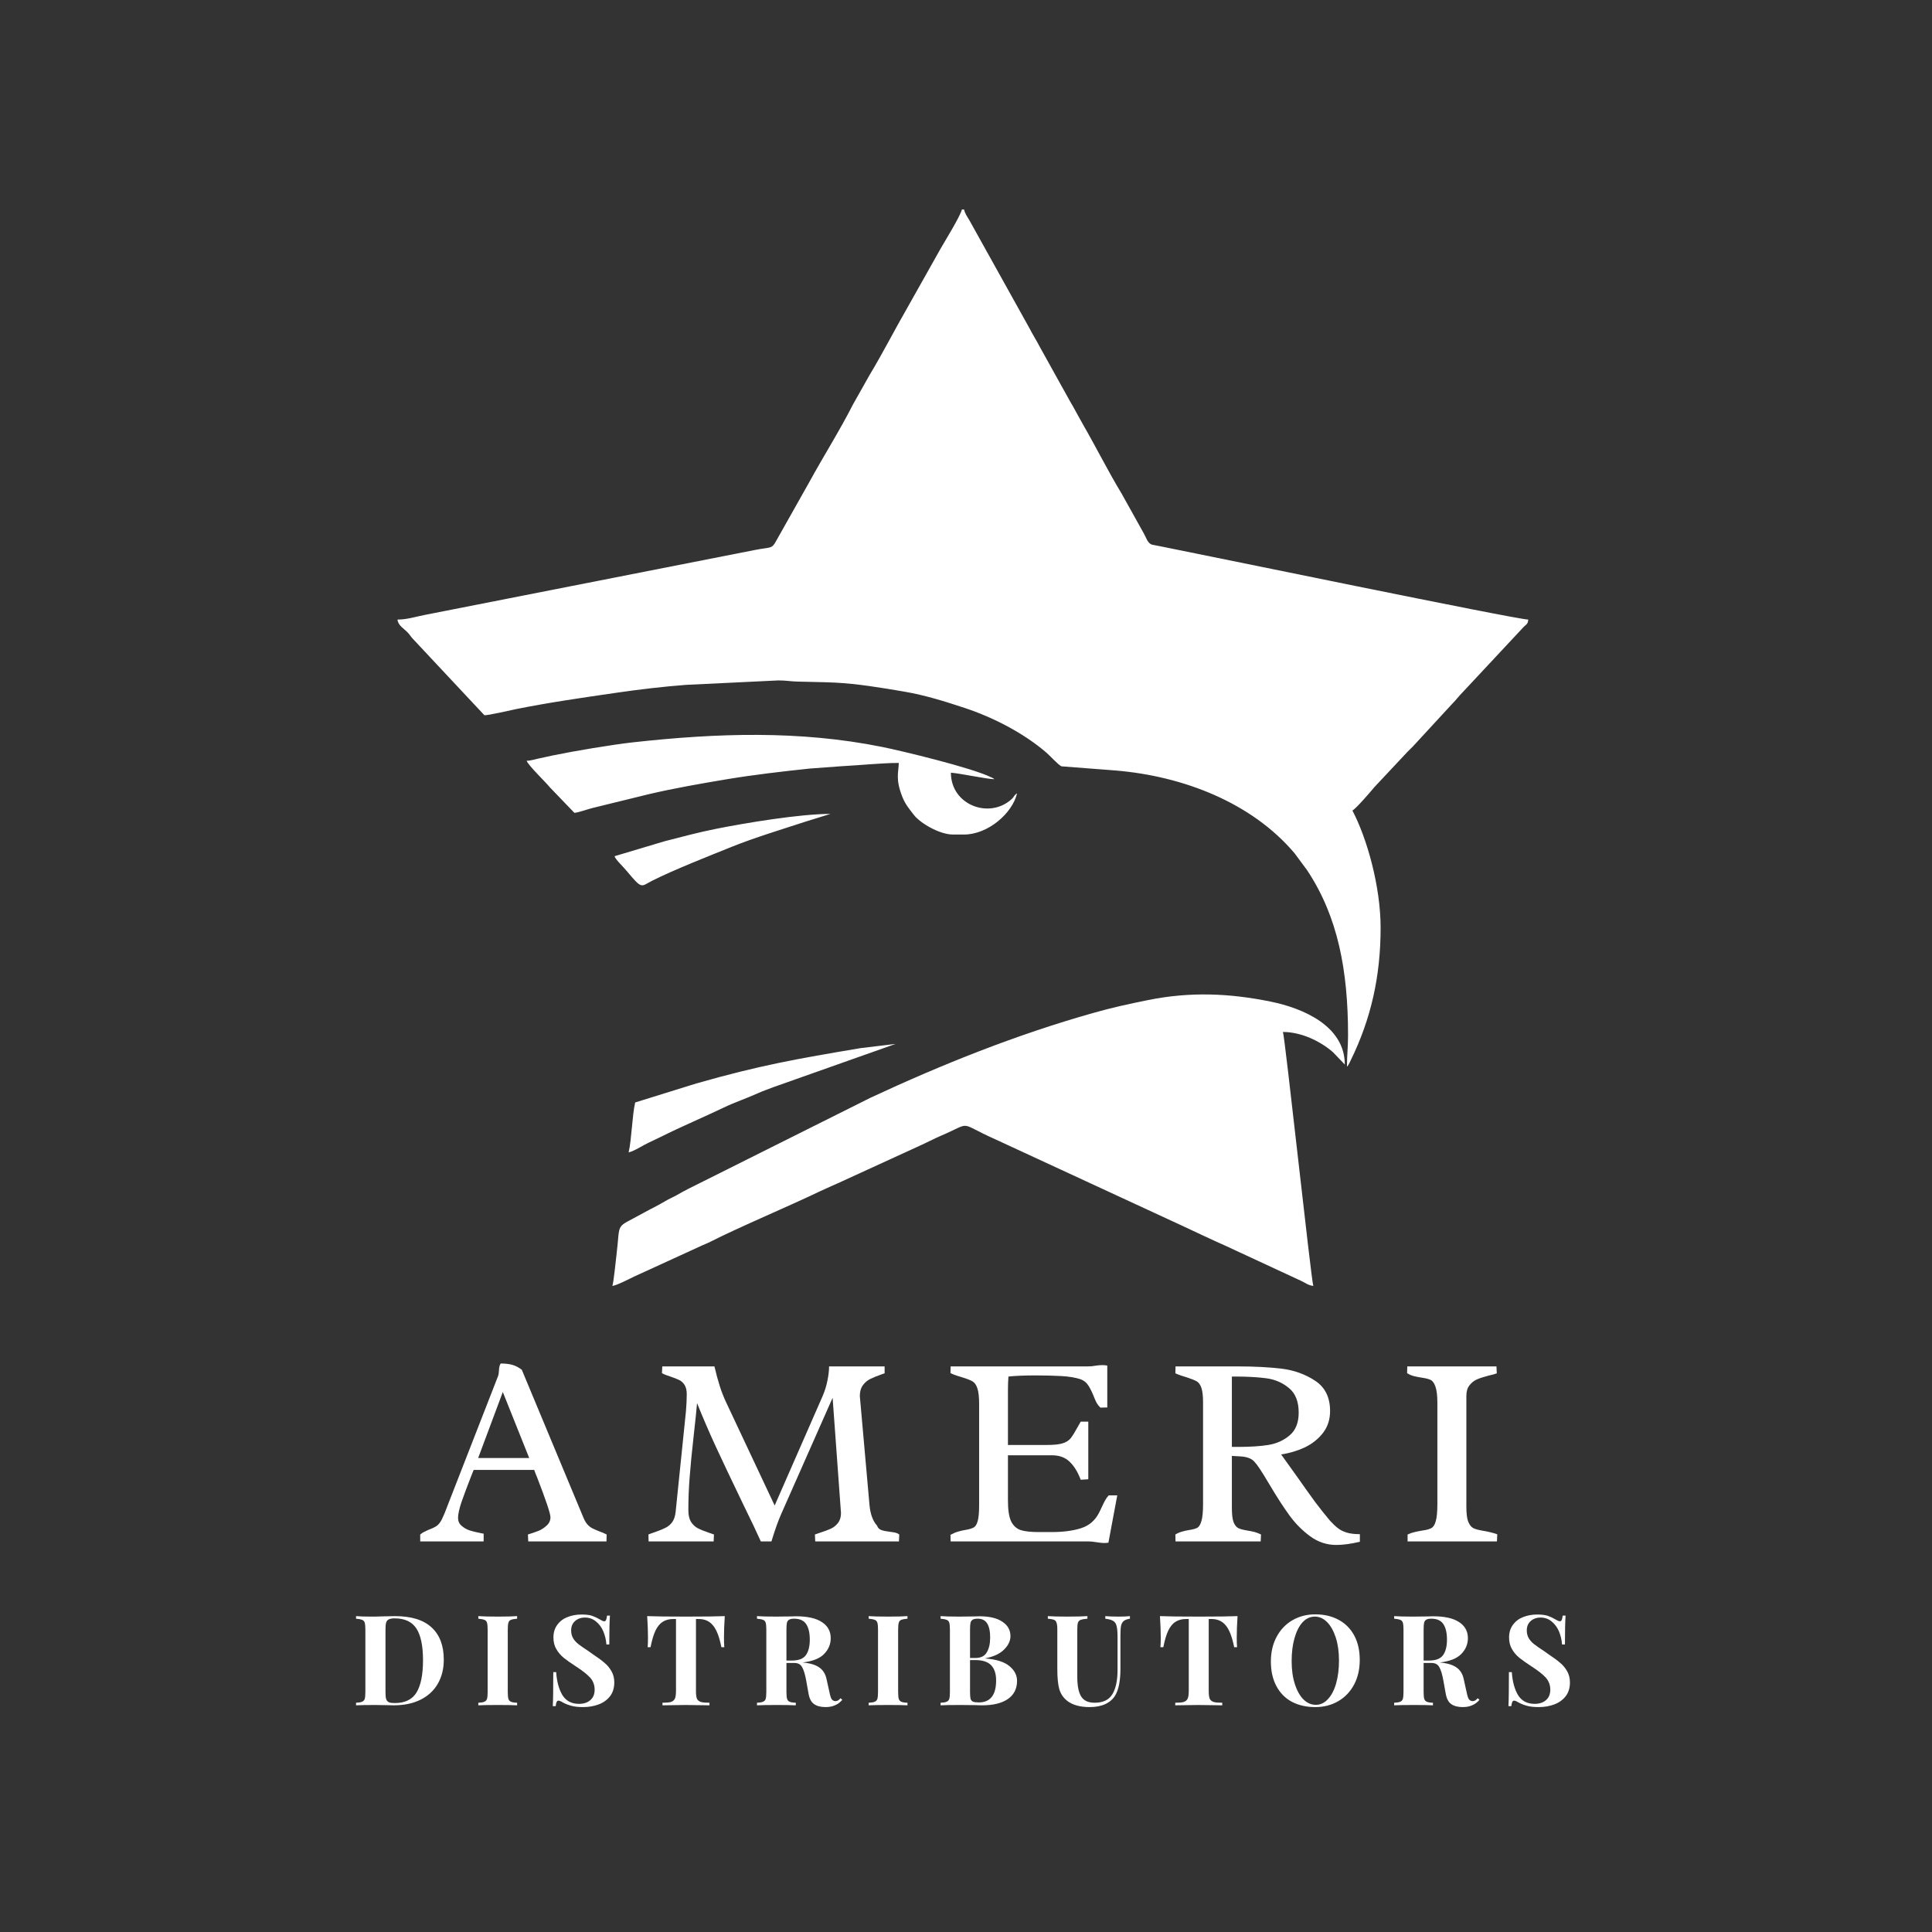
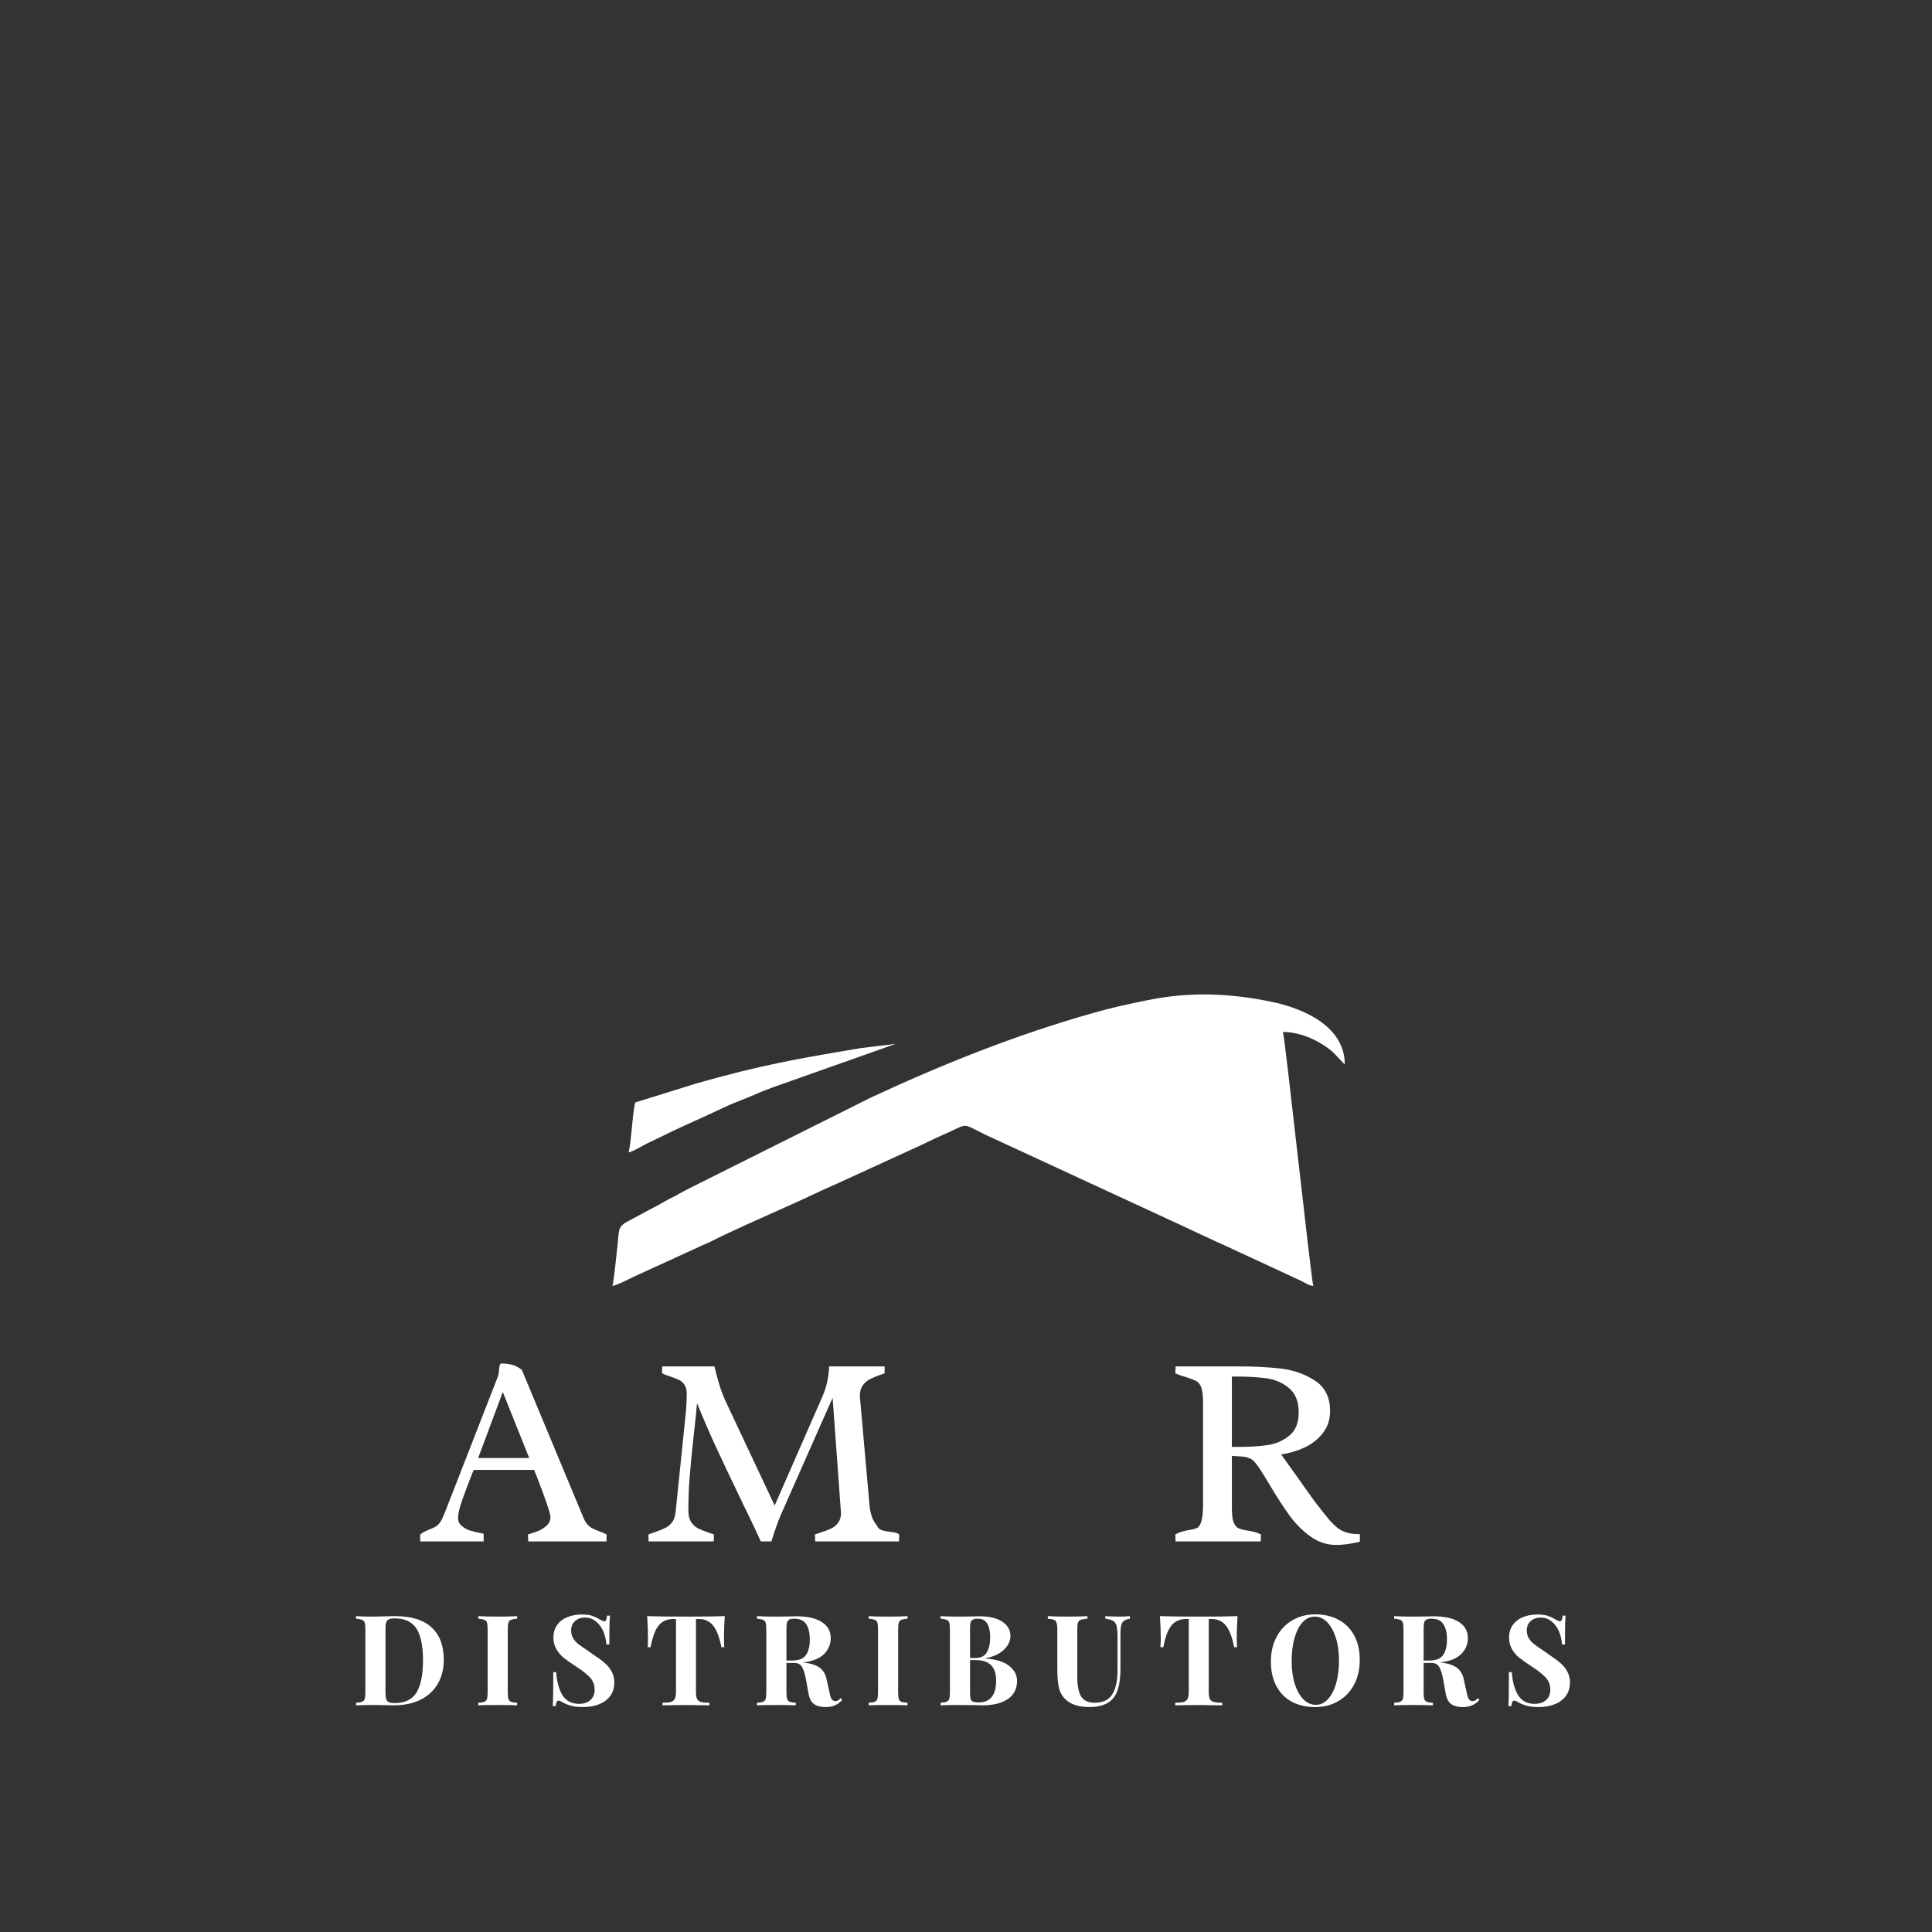
<svg xmlns="http://www.w3.org/2000/svg" version="1.2" preserveAspectRatio="xMidYMid meet" height="250" viewBox="0 0 187.5 187.5" zoomAndPan="magnify" width="250">
  <rect x="0" y="0" width="187.5" height="187.5" fill="#333333" stroke="none" />
  <defs>
    <clipPath id="879ce6733a">
-       <path d="M 38.578 20.203 L 148.535 20.203 L 148.535 104 L 38.578 104 Z M 38.578 20.203" />
-     </clipPath>
+       </clipPath>
    <clipPath id="0fde364c78">
      <path d="M 59 96 L 131 96 L 131 124.926 L 59 124.926 Z M 59 96" />
    </clipPath>
  </defs>
  <g id="58dcddde62">
    <g clip-path="url(#879ce6733a)" clip-rule="nonzero">
-       <path d="M 38.578 60.137 C 38.625 60.691 39.188 60.992 39.551 61.371 C 39.789 61.617 39.812 61.707 40.027 61.953 L 47.004 69.406 C 47.242 69.469 49.703 68.895 50.098 68.816 C 53.34 68.164 56.594 67.703 59.879 67.223 C 62.039 66.91 64.41 66.629 66.594 66.465 L 75.539 66.035 C 76.289 66.035 76.723 66.129 77.328 66.145 C 78.66 66.188 79.758 66.188 81.02 66.246 C 83.234 66.355 85.574 66.75 87.727 67.117 C 89.773 67.461 91.742 68.086 93.613 68.703 C 96.387 69.617 99.34 71.145 101.52 73.016 C 101.918 73.352 102.648 74.18 103.008 74.371 L 108.289 74.777 C 114.855 75.332 121.484 77.898 125.637 82.809 L 126.848 84.445 C 129.848 88.953 130.828 94.199 130.828 100.473 C 130.828 101.633 130.723 102.379 130.723 103.523 C 130.844 103.387 130.773 103.488 130.898 103.277 C 130.977 103.148 131.008 103.07 131.074 102.93 C 133.055 98.895 133.988 94.762 133.988 90.043 C 133.988 85.988 132.648 81.316 131.254 78.668 C 131.715 78.355 132.969 76.887 133.391 76.383 L 136.602 72.957 C 136.797 72.758 136.945 72.629 137.129 72.434 L 140.922 68.32 C 141.34 67.906 141.559 67.57 141.973 67.16 L 147.871 60.844 C 148.152 60.574 148.281 60.566 148.316 60.129 C 147.215 60.129 116.438 53.773 112.664 53.027 L 111.785 52.855 C 111.355 52.699 111.246 52.172 110.996 51.75 L 108.848 47.895 C 107.531 45.723 106.41 43.461 105.148 41.273 C 104.785 40.648 104.453 39.996 104.098 39.375 C 103.914 39.062 103.723 38.742 103.562 38.434 C 103.383 38.086 103.211 37.82 103.035 37.488 L 100.93 33.695 C 100.598 33.055 100.199 32.43 99.879 31.801 L 94.082 21.383 C 93.887 21.047 93.664 20.77 93.559 20.328 L 93.352 20.328 C 93.195 21 91.637 23.504 91.273 24.152 L 88.09 29.809 C 86.824 32.004 85.688 34.246 84.379 36.418 L 82.785 39.246 C 81.484 41.809 79.918 44.27 78.539 46.793 L 75.312 52.52 C 74.891 53.309 74.789 53.07 73.227 53.383 L 41.195 59.684 C 40.328 59.855 39.488 60.129 38.586 60.129 Z M 80.598 78.988 C 80.605 78.996 80.629 78.941 80.629 78.953 C 80.629 78.953 80.586 78.977 80.598 78.988 Z M 59.641 83.094 C 59.727 83.41 60.402 84.023 60.828 84.535 C 62.352 86.359 62.176 86.043 63.289 85.477 C 65.379 84.422 68.797 83.078 71.043 82.172 C 73.195 81.305 75.879 80.492 78.105 79.762 L 80.598 78.988 C 77.645 78.988 72.379 79.863 69.512 80.434 C 67.746 80.785 66.172 81.215 64.504 81.641 Z M 51.109 73.824 C 51.219 74.238 53.027 75.973 53.367 76.414 L 55.742 78.883 C 56.062 78.883 57.066 78.523 57.492 78.418 L 62.988 77.07 C 65.402 76.504 68.012 76.047 70.59 75.617 C 73.164 75.191 75.922 74.867 78.609 74.586 L 81.75 74.355 C 83.312 74.281 85.57 74.043 87.227 74.043 C 87.203 75.008 86.883 75.605 87.586 77.371 C 87.875 78.09 88.289 78.562 88.703 79.102 C 89.285 79.859 91.16 80.992 92.492 80.992 L 93.547 80.992 C 95.906 80.992 98.262 78.906 98.707 76.992 C 98.336 77.242 98.492 77.258 98.199 77.535 C 96.059 79.531 92.285 78.152 92.285 74.988 C 93.277 75.07 95.723 75.605 96.496 75.621 C 96.355 75.5 96.492 75.582 96.238 75.457 C 94.344 74.508 87.461 72.863 85.621 72.492 C 77.574 70.867 69.555 71.145 61.43 72.043 C 59.449 72.262 55.691 72.891 53.645 73.316 C 53.246 73.398 52.902 73.488 52.434 73.578 C 51.953 73.676 51.559 73.824 51.109 73.832 Z M 51.109 73.824" style="stroke:none;fill-rule:evenodd;fill:#ffffff;fill-opacity:1;" />
-     </g>
+       </g>
    <g clip-path="url(#0fde364c78)" clip-rule="nonzero">
      <path d="M 59.43 124.797 C 59.836 124.762 61.137 124.086 61.57 123.879 L 67.922 120.969 C 68.301 120.785 68.566 120.703 68.941 120.512 C 71.801 119.059 76.461 117.113 79.613 115.598 C 80.008 115.406 80.336 115.285 80.699 115.105 C 81.043 114.938 81.352 114.836 81.719 114.648 L 89.23 111.207 C 89.902 110.906 90.609 110.531 91.305 110.23 C 94.488 108.867 92.84 108.902 96.605 110.574 L 114.68 118.934 C 116.125 119.605 117.473 120.258 118.926 120.898 L 126.336 124.336 C 126.719 124.523 127 124.754 127.457 124.797 C 127.266 124.398 124.695 100.543 124.508 100.152 C 126.258 100.152 128.129 101.027 129.379 102.129 L 130.512 103.312 C 130.512 99.57 126.461 97.848 123.34 97.211 C 119.371 96.398 115.523 96.223 111.406 97.059 C 109.492 97.445 107.824 97.812 106.035 98.324 C 98.598 100.43 91.445 103.289 84.457 106.547 L 66.762 115.395 C 66.316 115.617 66.086 115.762 65.672 115.992 C 65.27 116.215 64.945 116.34 64.562 116.57 C 63.867 116.992 63.172 117.309 62.441 117.719 C 59.594 119.309 60.246 118.41 59.824 121.836 C 59.77 122.281 59.543 124.555 59.426 124.805 Z M 61.641 106.996 C 61.355 108.234 61.297 110.613 61.008 111.84 C 61.461 111.738 62.098 111.348 62.508 111.125 C 63.039 110.836 63.551 110.625 64.062 110.367 C 66.324 109.238 68.121 108.504 70.242 107.488 C 71.324 106.969 72.398 106.617 73.504 106.121 C 74.059 105.867 74.52 105.723 75.09 105.496 L 86.914 101.312 L 83.527 101.719 C 77.277 102.773 73.824 103.371 67.582 105.148 L 61.637 106.996 Z M 61.641 106.996" style="stroke:none;fill-rule:evenodd;fill:#ffffff;fill-opacity:1;" />
    </g>
    <g style="fill:#ffffff;fill-opacity:1;">
      <g transform="translate(40.797, 149.593)">
        <path d="M 5.172 -6.938 L 4.922 -6.312 C 4.523 -5.289 4.211 -4.453 3.984 -3.797 C 3.766 -3.141 3.656 -2.633 3.656 -2.281 C 3.656 -1.969 3.77 -1.711 4 -1.516 C 4.227 -1.316 4.492 -1.164 4.797 -1.062 C 5.098 -0.969 5.461 -0.879 5.891 -0.797 L 6.141 -0.75 L 6.141 0 L -0.016 0 L -0.016 -0.672 C 0.109 -0.773 0.234 -0.859 0.359 -0.922 C 0.484 -0.984 0.641 -1.055 0.828 -1.141 C 1.141 -1.254 1.391 -1.375 1.578 -1.5 C 1.766 -1.633 1.93 -1.844 2.078 -2.125 C 2.16 -2.301 2.25 -2.5 2.344 -2.719 C 2.438 -2.938 2.492 -3.082 2.516 -3.156 L 2.672 -3.562 L 7.547 -16.062 C 7.586 -16.156 7.613 -16.32 7.625 -16.562 C 7.633 -16.727 7.648 -16.863 7.672 -16.969 C 7.691 -17.082 7.734 -17.18 7.797 -17.266 C 8.223 -17.266 8.594 -17.223 8.906 -17.141 C 9.219 -17.055 9.531 -16.895 9.844 -16.656 L 15.828 -2.297 C 15.941 -2.023 16.07 -1.805 16.219 -1.641 C 16.363 -1.484 16.516 -1.363 16.672 -1.281 C 16.836 -1.195 17.062 -1.098 17.344 -0.984 C 17.57 -0.91 17.816 -0.805 18.078 -0.672 L 18.062 0 L 10.469 0 L 10.438 -0.672 C 10.844 -0.797 11.191 -0.914 11.484 -1.031 C 11.773 -1.156 12.035 -1.328 12.266 -1.547 C 12.504 -1.766 12.625 -2.031 12.625 -2.344 C 12.625 -2.695 12.191 -3.988 11.328 -6.219 C 11.273 -6.352 11.223 -6.477 11.172 -6.594 C 11.129 -6.719 11.086 -6.832 11.047 -6.938 Z M 8 -14.5 L 5.609 -8.094 L 10.562 -8.094 Z M 8 -14.5" style="stroke:none" />
      </g>
    </g>
    <g style="fill:#ffffff;fill-opacity:1;">
      <g transform="translate(62.493, 149.593)">
        <path d="M 21.891 -3.531 C 21.973 -2.645 22.219 -1.977 22.625 -1.531 C 22.695 -1.32 22.832 -1.18 23.031 -1.109 C 23.227 -1.035 23.5 -0.977 23.844 -0.938 C 24.102 -0.906 24.297 -0.875 24.422 -0.844 C 24.555 -0.812 24.676 -0.754 24.781 -0.672 L 24.75 0 L 16.625 0 L 16.594 -0.672 L 17 -0.812 C 17.457 -0.957 17.828 -1.094 18.109 -1.219 C 18.391 -1.344 18.629 -1.531 18.828 -1.781 C 19.023 -2.031 19.125 -2.352 19.125 -2.75 L 18.312 -13.938 L 13.328 -2.672 C 13.023 -1.984 12.707 -1.094 12.375 0 L 11.344 0 C 10.988 -0.801 10.395 -2.051 9.562 -3.75 C 8.469 -6.02 7.594 -7.863 6.938 -9.281 C 6.289 -10.695 5.695 -12.078 5.156 -13.422 C 5.094 -12.68 4.984 -11.625 4.828 -10.25 C 4.648 -8.656 4.52 -7.316 4.438 -6.234 C 4.352 -5.16 4.312 -4.094 4.312 -3.031 C 4.312 -2.562 4.395 -2.188 4.562 -1.906 C 4.738 -1.633 4.957 -1.426 5.219 -1.281 C 5.488 -1.145 5.863 -0.992 6.344 -0.828 L 6.797 -0.672 L 6.766 0 L 0.453 0 L 0.438 -0.672 C 0.5 -0.703 0.727 -0.785 1.125 -0.922 C 1.539 -1.066 1.867 -1.203 2.109 -1.328 C 2.359 -1.453 2.57 -1.633 2.75 -1.875 C 2.926 -2.125 3.035 -2.457 3.078 -2.875 L 4.078 -12.625 C 4.129 -13.25 4.156 -13.805 4.156 -14.297 C 4.156 -14.66 4.086 -14.953 3.953 -15.172 C 3.816 -15.391 3.645 -15.551 3.438 -15.656 C 3.227 -15.758 2.953 -15.867 2.609 -15.984 C 2.242 -16.098 1.957 -16.211 1.75 -16.328 L 1.781 -16.984 L 6.844 -16.984 C 7.008 -16.273 7.18 -15.641 7.359 -15.078 C 7.535 -14.523 7.742 -13.992 7.984 -13.484 L 12.688 -3.484 L 17.344 -14.109 C 17.562 -14.617 17.719 -15.125 17.812 -15.625 C 17.914 -16.125 17.969 -16.578 17.969 -16.984 L 23.359 -16.984 L 23.359 -16.312 L 23.125 -16.234 C 22.645 -16.066 22.258 -15.91 21.969 -15.766 C 21.688 -15.629 21.445 -15.426 21.25 -15.156 C 21.051 -14.883 20.953 -14.535 20.953 -14.109 Z M 21.891 -3.531" style="stroke:none" />
      </g>
    </g>
    <g style="fill:#ffffff;fill-opacity:1;">
      <g transform="translate(91.352, 149.593)">
-         <path d="M 16.219 0.125 C 16.07 0.145 15.93 0.156 15.797 0.156 C 15.629 0.156 15.383 0.129 15.062 0.078 C 14.727 0.023 14.473 0 14.297 0 L 0.906 0 L 0.891 -0.641 C 1.16 -0.785 1.41 -0.891 1.641 -0.953 C 1.867 -1.023 2.125 -1.082 2.406 -1.125 C 2.75 -1.188 3 -1.266 3.156 -1.359 C 3.32 -1.453 3.445 -1.656 3.531 -1.969 C 3.625 -2.289 3.672 -2.797 3.672 -3.484 L 3.672 -13.359 C 3.672 -14.035 3.613 -14.535 3.5 -14.859 C 3.395 -15.18 3.238 -15.406 3.031 -15.531 C 2.82 -15.656 2.473 -15.789 1.984 -15.938 C 1.898 -15.969 1.75 -16.016 1.531 -16.078 C 1.312 -16.148 1.098 -16.234 0.891 -16.328 L 0.906 -16.984 L 14.219 -16.984 C 14.344 -16.984 14.473 -16.988 14.609 -17 C 14.754 -17.02 14.859 -17.035 14.922 -17.047 C 15.18 -17.086 15.414 -17.109 15.625 -17.109 C 15.812 -17.109 15.973 -17.094 16.109 -17.062 L 16.109 -13 L 15.438 -12.984 C 15.289 -13.129 15.164 -13.289 15.062 -13.469 C 14.969 -13.656 14.863 -13.895 14.75 -14.188 C 14.57 -14.625 14.395 -14.961 14.219 -15.203 C 14.051 -15.453 13.805 -15.633 13.484 -15.75 C 12.992 -15.906 12.383 -16.004 11.656 -16.047 C 10.938 -16.086 10.102 -16.109 9.156 -16.109 C 8.039 -16.109 7.16 -16.07 6.516 -16 C 6.484 -15.602 6.469 -15.156 6.469 -14.656 L 6.469 -9.359 L 10.234 -9.359 C 10.922 -9.359 11.43 -9.41 11.766 -9.516 C 12.109 -9.617 12.375 -9.785 12.562 -10.016 C 12.75 -10.254 13.004 -10.672 13.328 -11.266 L 13.531 -11.625 L 14.266 -11.625 L 14.266 -6.031 L 13.531 -5.984 C 13.25 -6.734 12.891 -7.316 12.453 -7.734 C 12.023 -8.148 11.453 -8.359 10.734 -8.359 L 6.469 -8.359 L 6.469 -3.969 C 6.469 -3.051 6.57 -2.375 6.781 -1.938 C 7 -1.508 7.312 -1.227 7.719 -1.094 C 8.125 -0.969 8.703 -0.906 9.453 -0.906 L 10.719 -0.906 C 11.82 -0.906 12.77 -1.031 13.562 -1.281 C 14.352 -1.531 14.941 -2.039 15.328 -2.812 L 15.516 -3.203 C 15.672 -3.547 15.797 -3.801 15.891 -3.969 C 15.984 -4.145 16.102 -4.312 16.25 -4.469 L 17.078 -4.469 Z M 16.219 0.125" style="stroke:none" />
-       </g>
+         </g>
    </g>
    <g style="fill:#ffffff;fill-opacity:1;">
      <g transform="translate(113.178, 149.593)">
        <path d="M 9.062 -7.078 C 8.852 -7.391 8.676 -7.617 8.531 -7.766 C 8.395 -7.91 8.223 -8.02 8.016 -8.094 C 7.816 -8.176 7.547 -8.227 7.203 -8.25 L 6.375 -8.297 L 6.375 -3.281 C 6.375 -2.645 6.426 -2.18 6.531 -1.891 C 6.645 -1.598 6.797 -1.398 6.984 -1.297 C 7.172 -1.203 7.453 -1.125 7.828 -1.062 C 8.098 -1.02 8.336 -0.973 8.547 -0.922 C 8.754 -0.867 8.973 -0.785 9.203 -0.672 L 9.172 0 L 0.906 0 L 0.891 -0.672 C 1.117 -0.805 1.336 -0.898 1.547 -0.953 C 1.754 -1.016 1.988 -1.066 2.25 -1.109 C 2.602 -1.16 2.863 -1.234 3.031 -1.328 C 3.195 -1.43 3.328 -1.648 3.422 -1.984 C 3.523 -2.328 3.578 -2.867 3.578 -3.609 L 3.578 -13.5 C 3.578 -14.113 3.523 -14.578 3.422 -14.891 C 3.316 -15.203 3.164 -15.414 2.969 -15.531 C 2.77 -15.645 2.461 -15.77 2.047 -15.906 C 1.609 -16.031 1.223 -16.164 0.891 -16.312 L 0.906 -16.984 L 6.922 -16.984 C 8.555 -16.984 9.977 -16.91 11.188 -16.766 C 12.406 -16.617 13.492 -16.227 14.453 -15.594 C 15.422 -14.957 15.906 -13.977 15.906 -12.656 C 15.906 -11.832 15.676 -11.125 15.219 -10.531 C 14.758 -9.938 14.172 -9.469 13.453 -9.125 C 12.734 -8.789 11.969 -8.562 11.156 -8.438 C 11.258 -8.301 11.773 -7.582 12.703 -6.281 C 13.391 -5.301 13.973 -4.484 14.453 -3.828 C 14.941 -3.18 15.426 -2.57 15.906 -2 C 16.188 -1.695 16.441 -1.457 16.672 -1.281 C 16.898 -1.102 17.18 -0.961 17.516 -0.859 C 17.859 -0.754 18.285 -0.703 18.797 -0.703 L 18.797 0.031 C 17.941 0.238 17.176 0.344 16.5 0.344 C 15.582 0.344 14.738 0.062 13.969 -0.5 C 13.195 -1.07 12.531 -1.742 11.969 -2.516 C 11.406 -3.285 10.766 -4.273 10.047 -5.484 C 9.617 -6.211 9.289 -6.742 9.062 -7.078 Z M 7.031 -9.172 C 8.145 -9.172 9.102 -9.234 9.906 -9.359 C 10.719 -9.492 11.41 -9.805 11.984 -10.297 C 12.566 -10.785 12.859 -11.52 12.859 -12.5 C 12.859 -13.57 12.547 -14.363 11.922 -14.875 C 11.305 -15.395 10.582 -15.711 9.75 -15.828 C 8.914 -15.941 7.891 -16 6.672 -16 L 6.375 -16 L 6.375 -9.172 Z M 7.031 -9.172" style="stroke:none" />
      </g>
    </g>
    <g style="fill:#ffffff;fill-opacity:1;">
      <g transform="translate(135.669, 149.593)">
-         <path d="M 6.641 -3.391 C 6.641 -2.734 6.695 -2.25 6.812 -1.938 C 6.938 -1.625 7.098 -1.41 7.297 -1.297 C 7.504 -1.191 7.828 -1.102 8.266 -1.031 C 8.785 -0.945 9.242 -0.832 9.641 -0.688 L 9.609 0 L 0.938 0 L 0.938 -0.672 C 1.188 -0.785 1.414 -0.863 1.625 -0.906 C 1.832 -0.957 2.094 -1.008 2.406 -1.062 C 2.789 -1.113 3.07 -1.191 3.25 -1.297 C 3.438 -1.398 3.578 -1.625 3.672 -1.969 C 3.773 -2.312 3.828 -2.863 3.828 -3.625 L 3.828 -13.438 C 3.828 -14.145 3.766 -14.672 3.641 -15.016 C 3.523 -15.359 3.367 -15.578 3.172 -15.672 C 2.984 -15.766 2.695 -15.836 2.312 -15.891 C 2 -15.941 1.738 -15.992 1.531 -16.047 C 1.32 -16.098 1.109 -16.191 0.891 -16.328 L 0.906 -16.984 L 9.562 -16.984 L 9.594 -16.312 C 9.406 -16.238 9.145 -16.164 8.812 -16.094 C 8.332 -15.969 7.945 -15.844 7.656 -15.719 C 7.375 -15.594 7.133 -15.398 6.938 -15.141 C 6.738 -14.891 6.641 -14.547 6.641 -14.109 Z M 6.641 -3.391" style="stroke:none" />
-       </g>
+         </g>
    </g>
    <g style="fill:#ffffff;fill-opacity:1;">
      <g transform="translate(34.131, 165.5)">
        <path d="M 4.188 -8.656 C 5.781 -8.656 6.969 -8.289 7.75 -7.562 C 8.539 -6.844 8.938 -5.797 8.938 -4.422 C 8.938 -3.535 8.742 -2.758 8.359 -2.094 C 7.973 -1.426 7.414 -0.91 6.688 -0.547 C 5.957 -0.18 5.086 0 4.078 0 L 3.328 -0.016 C 2.848 -0.023 2.504 -0.031 2.297 -0.031 C 1.453 -0.031 0.828 -0.02 0.422 0 L 0.422 -0.25 C 0.68 -0.258 0.875 -0.289 1 -0.344 C 1.133 -0.395 1.223 -0.488 1.266 -0.625 C 1.305 -0.758 1.328 -0.984 1.328 -1.297 L 1.328 -7.359 C 1.328 -7.66 1.305 -7.879 1.266 -8.016 C 1.223 -8.16 1.133 -8.254 1 -8.297 C 0.875 -8.348 0.68 -8.383 0.422 -8.406 L 0.422 -8.656 C 0.754 -8.625 1.242 -8.609 1.891 -8.609 L 2.266 -8.609 L 2.766 -8.625 C 3.43 -8.645 3.906 -8.656 4.188 -8.656 Z M 4.172 -8.438 C 3.922 -8.438 3.734 -8.406 3.609 -8.344 C 3.484 -8.289 3.395 -8.188 3.344 -8.031 C 3.301 -7.883 3.281 -7.664 3.281 -7.375 L 3.281 -1.266 C 3.281 -0.973 3.301 -0.754 3.344 -0.609 C 3.395 -0.461 3.484 -0.359 3.609 -0.297 C 3.734 -0.242 3.926 -0.219 4.188 -0.219 C 5.176 -0.219 5.879 -0.562 6.297 -1.25 C 6.711 -1.938 6.922 -2.977 6.922 -4.375 C 6.922 -5.77 6.707 -6.797 6.281 -7.453 C 5.852 -8.109 5.148 -8.438 4.172 -8.438 Z M 4.172 -8.438" style="stroke:none" />
      </g>
    </g>
    <g style="fill:#ffffff;fill-opacity:1;">
      <g transform="translate(45.998, 165.5)">
        <path d="M 4.188 -8.406 C 3.914 -8.383 3.719 -8.348 3.594 -8.297 C 3.469 -8.254 3.383 -8.16 3.344 -8.016 C 3.301 -7.879 3.281 -7.66 3.281 -7.359 L 3.281 -1.297 C 3.281 -0.984 3.301 -0.758 3.344 -0.625 C 3.383 -0.488 3.469 -0.395 3.594 -0.344 C 3.719 -0.289 3.914 -0.258 4.188 -0.25 L 4.188 0 C 3.75 -0.02 3.133 -0.031 2.344 -0.031 C 1.469 -0.031 0.828 -0.02 0.422 0 L 0.422 -0.25 C 0.68 -0.258 0.875 -0.289 1 -0.344 C 1.133 -0.395 1.223 -0.488 1.266 -0.625 C 1.305 -0.758 1.328 -0.984 1.328 -1.297 L 1.328 -7.359 C 1.328 -7.66 1.305 -7.879 1.266 -8.016 C 1.223 -8.16 1.133 -8.254 1 -8.297 C 0.875 -8.348 0.68 -8.383 0.422 -8.406 L 0.422 -8.656 C 0.828 -8.625 1.469 -8.609 2.344 -8.609 C 3.133 -8.609 3.75 -8.625 4.188 -8.656 Z M 4.188 -8.406" style="stroke:none" />
      </g>
    </g>
    <g style="fill:#ffffff;fill-opacity:1;">
      <g transform="translate(52.976, 165.5)">
        <path d="M 3.469 -8.812 C 3.895 -8.812 4.234 -8.77 4.484 -8.688 C 4.734 -8.602 4.988 -8.484 5.25 -8.328 C 5.344 -8.285 5.422 -8.242 5.484 -8.203 C 5.555 -8.172 5.617 -8.156 5.672 -8.156 C 5.742 -8.156 5.801 -8.195 5.844 -8.281 C 5.883 -8.375 5.914 -8.516 5.938 -8.703 L 6.219 -8.703 C 6.176 -8.148 6.156 -7.219 6.156 -5.906 L 5.875 -5.906 C 5.844 -6.352 5.742 -6.773 5.578 -7.172 C 5.41 -7.566 5.172 -7.891 4.859 -8.141 C 4.555 -8.391 4.203 -8.516 3.797 -8.516 C 3.398 -8.516 3.078 -8.398 2.828 -8.172 C 2.578 -7.953 2.453 -7.648 2.453 -7.266 C 2.453 -6.984 2.516 -6.734 2.641 -6.516 C 2.766 -6.305 2.938 -6.113 3.156 -5.938 C 3.375 -5.77 3.711 -5.535 4.172 -5.234 L 4.562 -4.953 C 5.039 -4.641 5.414 -4.363 5.688 -4.125 C 5.969 -3.895 6.195 -3.617 6.375 -3.297 C 6.551 -2.984 6.641 -2.625 6.641 -2.219 C 6.641 -1.688 6.504 -1.242 6.234 -0.891 C 5.961 -0.535 5.598 -0.27 5.141 -0.094 C 4.68 0.082 4.172 0.172 3.609 0.172 C 3.148 0.172 2.77 0.129 2.469 0.047 C 2.164 -0.035 1.891 -0.145 1.641 -0.281 C 1.461 -0.395 1.32 -0.453 1.219 -0.453 C 1.145 -0.453 1.086 -0.41 1.047 -0.328 C 1.004 -0.242 0.973 -0.109 0.953 0.078 L 0.672 0.078 C 0.703 -0.43 0.719 -1.531 0.719 -3.219 L 1 -3.219 C 1.062 -2.301 1.266 -1.555 1.609 -0.984 C 1.961 -0.422 2.5 -0.141 3.219 -0.141 C 3.664 -0.141 4.031 -0.258 4.312 -0.5 C 4.594 -0.738 4.734 -1.078 4.734 -1.516 C 4.734 -1.973 4.586 -2.363 4.297 -2.688 C 4.004 -3.008 3.539 -3.375 2.906 -3.781 C 2.414 -4.102 2.023 -4.379 1.734 -4.609 C 1.441 -4.848 1.203 -5.129 1.016 -5.453 C 0.828 -5.773 0.734 -6.148 0.734 -6.578 C 0.734 -7.066 0.859 -7.477 1.109 -7.812 C 1.359 -8.156 1.688 -8.406 2.094 -8.562 C 2.508 -8.727 2.969 -8.812 3.469 -8.812 Z M 3.469 -8.812" style="stroke:none" />
      </g>
    </g>
    <g style="fill:#ffffff;fill-opacity:1;">
      <g transform="translate(62.496, 165.5)">
        <path d="M 7.844 -8.656 C 7.789 -7.875 7.766 -7.18 7.766 -6.578 C 7.766 -6.191 7.773 -5.879 7.797 -5.641 L 7.516 -5.641 C 7.316 -6.641 7.047 -7.344 6.703 -7.75 C 6.367 -8.164 5.91 -8.375 5.328 -8.375 L 5.047 -8.375 L 5.047 -1.391 C 5.047 -1.047 5.078 -0.797 5.141 -0.641 C 5.211 -0.492 5.336 -0.391 5.516 -0.328 C 5.691 -0.273 5.973 -0.25 6.359 -0.25 L 6.359 0 C 5.328 -0.02 4.551 -0.031 4.031 -0.031 C 3.52 -0.031 2.773 -0.02 1.797 0 L 1.797 -0.25 C 2.18 -0.25 2.457 -0.273 2.625 -0.328 C 2.801 -0.391 2.926 -0.492 3 -0.641 C 3.07 -0.797 3.109 -1.047 3.109 -1.391 L 3.109 -8.375 L 2.828 -8.375 C 2.441 -8.375 2.109 -8.285 1.828 -8.109 C 1.555 -7.941 1.32 -7.66 1.125 -7.266 C 0.938 -6.867 0.773 -6.328 0.641 -5.641 L 0.359 -5.641 C 0.379 -5.879 0.391 -6.191 0.391 -6.578 C 0.391 -7.18 0.363 -7.875 0.312 -8.656 C 1.051 -8.625 2.305 -8.609 4.078 -8.609 C 5.859 -8.609 7.113 -8.625 7.844 -8.656 Z M 7.844 -8.656" style="stroke:none" />
      </g>
    </g>
    <g style="fill:#ffffff;fill-opacity:1;">
      <g transform="translate(73.043, 165.5)">
        <path d="M 8.703 -0.531 C 8.484 -0.281 8.242 -0.102 7.984 0 C 7.734 0.113 7.43 0.172 7.078 0.172 C 6.598 0.172 6.223 0.07 5.953 -0.125 C 5.68 -0.32 5.504 -0.664 5.422 -1.156 L 5.203 -2.375 C 5.098 -2.969 4.969 -3.406 4.812 -3.688 C 4.664 -3.969 4.414 -4.109 4.062 -4.109 L 3.281 -4.109 L 3.281 -1.297 C 3.281 -0.984 3.301 -0.758 3.344 -0.625 C 3.383 -0.488 3.469 -0.395 3.594 -0.344 C 3.719 -0.289 3.914 -0.258 4.188 -0.25 L 4.188 0 C 3.75 -0.02 3.133 -0.031 2.344 -0.031 C 1.469 -0.031 0.828 -0.02 0.422 0 L 0.422 -0.25 C 0.68 -0.258 0.875 -0.289 1 -0.344 C 1.133 -0.395 1.223 -0.488 1.266 -0.625 C 1.305 -0.758 1.328 -0.984 1.328 -1.297 L 1.328 -7.359 C 1.328 -7.66 1.305 -7.879 1.266 -8.016 C 1.223 -8.16 1.133 -8.254 1 -8.297 C 0.875 -8.348 0.68 -8.383 0.422 -8.406 L 0.422 -8.656 C 0.828 -8.625 1.441 -8.609 2.266 -8.609 L 3.625 -8.625 C 3.789 -8.633 3.977 -8.641 4.188 -8.641 C 5.312 -8.641 6.156 -8.453 6.719 -8.078 C 7.289 -7.711 7.578 -7.191 7.578 -6.516 C 7.578 -5.93 7.363 -5.422 6.938 -4.984 C 6.52 -4.547 5.82 -4.27 4.844 -4.156 C 5.57 -4.094 6.113 -3.93 6.469 -3.672 C 6.832 -3.422 7.066 -3.047 7.172 -2.547 L 7.453 -1.281 C 7.516 -0.957 7.586 -0.727 7.672 -0.594 C 7.766 -0.469 7.891 -0.406 8.047 -0.406 C 8.141 -0.414 8.219 -0.438 8.281 -0.469 C 8.352 -0.508 8.438 -0.582 8.531 -0.688 Z M 4.031 -8.406 C 3.812 -8.406 3.648 -8.375 3.547 -8.312 C 3.441 -8.258 3.367 -8.16 3.328 -8.016 C 3.297 -7.867 3.281 -7.648 3.281 -7.359 L 3.281 -4.344 L 3.797 -4.344 C 4.461 -4.344 4.922 -4.52 5.172 -4.875 C 5.422 -5.227 5.547 -5.727 5.547 -6.375 C 5.547 -7.039 5.426 -7.547 5.188 -7.891 C 4.957 -8.234 4.57 -8.406 4.031 -8.406 Z M 4.031 -8.406" style="stroke:none" />
      </g>
    </g>
    <g style="fill:#ffffff;fill-opacity:1;">
      <g transform="translate(83.883, 165.5)">
        <path d="M 4.188 -8.406 C 3.914 -8.383 3.719 -8.348 3.594 -8.297 C 3.469 -8.254 3.383 -8.16 3.344 -8.016 C 3.301 -7.879 3.281 -7.66 3.281 -7.359 L 3.281 -1.297 C 3.281 -0.984 3.301 -0.758 3.344 -0.625 C 3.383 -0.488 3.469 -0.395 3.594 -0.344 C 3.719 -0.289 3.914 -0.258 4.188 -0.25 L 4.188 0 C 3.75 -0.02 3.133 -0.031 2.344 -0.031 C 1.469 -0.031 0.828 -0.02 0.422 0 L 0.422 -0.25 C 0.68 -0.258 0.875 -0.289 1 -0.344 C 1.133 -0.395 1.223 -0.488 1.266 -0.625 C 1.305 -0.758 1.328 -0.984 1.328 -1.297 L 1.328 -7.359 C 1.328 -7.66 1.305 -7.879 1.266 -8.016 C 1.223 -8.16 1.133 -8.254 1 -8.297 C 0.875 -8.348 0.68 -8.383 0.422 -8.406 L 0.422 -8.656 C 0.828 -8.625 1.469 -8.609 2.344 -8.609 C 3.133 -8.609 3.75 -8.625 4.188 -8.656 Z M 4.188 -8.406" style="stroke:none" />
      </g>
    </g>
    <g style="fill:#ffffff;fill-opacity:1;">
      <g transform="translate(90.861, 165.5)">
        <path d="M 4.766 -4.547 C 5.828 -4.461 6.602 -4.219 7.094 -3.812 C 7.594 -3.406 7.844 -2.926 7.844 -2.375 C 7.844 -1.613 7.547 -1.023 6.953 -0.609 C 6.359 -0.203 5.531 0 4.469 0 C 4.238 0 4.039 -0.004 3.875 -0.016 C 3.332 -0.023 2.805 -0.031 2.297 -0.031 C 1.453 -0.031 0.828 -0.02 0.422 0 L 0.422 -0.25 C 0.68 -0.258 0.875 -0.289 1 -0.344 C 1.133 -0.395 1.223 -0.488 1.266 -0.625 C 1.305 -0.758 1.328 -0.984 1.328 -1.297 L 1.328 -7.359 C 1.328 -7.66 1.305 -7.879 1.266 -8.016 C 1.223 -8.16 1.133 -8.254 1 -8.297 C 0.875 -8.348 0.68 -8.383 0.422 -8.406 L 0.422 -8.656 C 0.828 -8.625 1.441 -8.609 2.266 -8.609 L 3.625 -8.625 C 3.789 -8.633 3.977 -8.641 4.188 -8.641 C 5.164 -8.641 5.91 -8.461 6.422 -8.109 C 6.941 -7.766 7.203 -7.301 7.203 -6.719 C 7.203 -6.25 6.992 -5.812 6.578 -5.406 C 6.172 -5 5.566 -4.719 4.766 -4.562 Z M 4.031 -8.406 C 3.812 -8.406 3.648 -8.375 3.547 -8.312 C 3.441 -8.258 3.367 -8.16 3.328 -8.016 C 3.297 -7.867 3.281 -7.648 3.281 -7.359 L 3.281 -4.594 L 3.797 -4.594 C 4.328 -4.594 4.695 -4.773 4.906 -5.141 C 5.125 -5.504 5.234 -5.984 5.234 -6.578 C 5.234 -7.191 5.133 -7.648 4.938 -7.953 C 4.75 -8.254 4.445 -8.406 4.031 -8.406 Z M 4.125 -0.281 C 5.25 -0.281 5.812 -0.992 5.812 -2.422 C 5.812 -3.066 5.648 -3.555 5.328 -3.891 C 5.004 -4.223 4.488 -4.391 3.781 -4.391 L 3.281 -4.391 L 3.281 -1.297 C 3.281 -1.004 3.297 -0.785 3.328 -0.641 C 3.367 -0.504 3.445 -0.41 3.562 -0.359 C 3.688 -0.305 3.875 -0.281 4.125 -0.281 Z M 4.125 -0.281" style="stroke:none" />
      </g>
    </g>
    <g style="fill:#ffffff;fill-opacity:1;">
      <g transform="translate(101.457, 165.5)">
        <path d="M 8.203 -8.406 C 7.93 -8.363 7.734 -8.289 7.609 -8.188 C 7.484 -8.094 7.395 -7.941 7.344 -7.734 C 7.301 -7.523 7.281 -7.211 7.281 -6.797 L 7.281 -3.562 C 7.281 -2.395 7.113 -1.531 6.781 -0.969 C 6.562 -0.602 6.242 -0.32 5.828 -0.125 C 5.41 0.07 4.898 0.172 4.297 0.172 C 3.359 0.172 2.629 -0.031 2.109 -0.438 C 1.734 -0.738 1.477 -1.117 1.344 -1.578 C 1.219 -2.035 1.156 -2.68 1.156 -3.516 L 1.156 -7.359 C 1.156 -7.66 1.129 -7.879 1.078 -8.016 C 1.035 -8.16 0.953 -8.254 0.828 -8.297 C 0.703 -8.348 0.504 -8.383 0.234 -8.406 L 0.234 -8.656 C 0.648 -8.625 1.285 -8.609 2.141 -8.609 C 2.984 -8.609 3.629 -8.625 4.078 -8.656 L 4.078 -8.406 C 3.785 -8.383 3.57 -8.348 3.438 -8.297 C 3.301 -8.254 3.207 -8.16 3.156 -8.016 C 3.113 -7.879 3.094 -7.66 3.094 -7.359 L 3.094 -2.75 C 3.094 -1.895 3.219 -1.266 3.469 -0.859 C 3.719 -0.453 4.156 -0.25 4.781 -0.25 C 5.594 -0.25 6.164 -0.523 6.5 -1.078 C 6.832 -1.629 7 -2.41 7 -3.422 L 7 -6.641 C 7 -7.117 6.969 -7.473 6.906 -7.703 C 6.852 -7.93 6.742 -8.094 6.578 -8.188 C 6.422 -8.289 6.164 -8.363 5.812 -8.406 L 5.812 -8.656 C 6.125 -8.625 6.566 -8.609 7.141 -8.609 C 7.586 -8.609 7.941 -8.625 8.203 -8.656 Z M 8.203 -8.406" style="stroke:none" />
      </g>
    </g>
    <g style="fill:#ffffff;fill-opacity:1;">
      <g transform="translate(112.26, 165.5)">
        <path d="M 7.844 -8.656 C 7.789 -7.875 7.766 -7.18 7.766 -6.578 C 7.766 -6.191 7.773 -5.879 7.797 -5.641 L 7.516 -5.641 C 7.316 -6.641 7.047 -7.344 6.703 -7.75 C 6.367 -8.164 5.91 -8.375 5.328 -8.375 L 5.047 -8.375 L 5.047 -1.391 C 5.047 -1.047 5.078 -0.797 5.141 -0.641 C 5.211 -0.492 5.336 -0.391 5.516 -0.328 C 5.691 -0.273 5.973 -0.25 6.359 -0.25 L 6.359 0 C 5.328 -0.02 4.551 -0.031 4.031 -0.031 C 3.52 -0.031 2.773 -0.02 1.797 0 L 1.797 -0.25 C 2.18 -0.25 2.457 -0.273 2.625 -0.328 C 2.801 -0.391 2.926 -0.492 3 -0.641 C 3.07 -0.797 3.109 -1.047 3.109 -1.391 L 3.109 -8.375 L 2.828 -8.375 C 2.441 -8.375 2.109 -8.285 1.828 -8.109 C 1.555 -7.941 1.32 -7.66 1.125 -7.266 C 0.938 -6.867 0.773 -6.328 0.641 -5.641 L 0.359 -5.641 C 0.379 -5.879 0.391 -6.191 0.391 -6.578 C 0.391 -7.18 0.363 -7.875 0.312 -8.656 C 1.051 -8.625 2.305 -8.609 4.078 -8.609 C 5.859 -8.609 7.113 -8.625 7.844 -8.656 Z M 7.844 -8.656" style="stroke:none" />
      </g>
    </g>
    <g style="fill:#ffffff;fill-opacity:1;">
      <g transform="translate(122.807, 165.5)">
        <path d="M 4.844 -8.828 C 5.707 -8.828 6.461 -8.648 7.109 -8.297 C 7.766 -7.941 8.27 -7.43 8.625 -6.766 C 8.977 -6.109 9.156 -5.32 9.156 -4.406 C 9.156 -3.5 8.973 -2.703 8.609 -2.016 C 8.242 -1.328 7.734 -0.789 7.078 -0.406 C 6.422 -0.02 5.676 0.172 4.844 0.172 C 3.977 0.172 3.219 0 2.562 -0.344 C 1.914 -0.695 1.414 -1.207 1.062 -1.875 C 0.707 -2.539 0.531 -3.332 0.531 -4.25 C 0.531 -5.145 0.711 -5.938 1.078 -6.625 C 1.441 -7.32 1.953 -7.863 2.609 -8.25 C 3.266 -8.633 4.008 -8.828 4.844 -8.828 Z M 4.797 -8.609 C 4.348 -8.609 3.953 -8.426 3.609 -8.062 C 3.273 -7.695 3.016 -7.188 2.828 -6.531 C 2.641 -5.883 2.547 -5.141 2.547 -4.297 C 2.547 -3.453 2.648 -2.707 2.859 -2.062 C 3.066 -1.414 3.348 -0.914 3.703 -0.562 C 4.055 -0.219 4.453 -0.047 4.891 -0.047 C 5.336 -0.047 5.727 -0.227 6.062 -0.594 C 6.406 -0.957 6.672 -1.461 6.859 -2.109 C 7.047 -2.766 7.141 -3.508 7.141 -4.344 C 7.141 -5.195 7.035 -5.941 6.828 -6.578 C 6.617 -7.223 6.336 -7.723 5.984 -8.078 C 5.629 -8.43 5.234 -8.609 4.797 -8.609 Z M 4.797 -8.609" style="stroke:none" />
      </g>
    </g>
    <g style="fill:#ffffff;fill-opacity:1;">
      <g transform="translate(134.881, 165.5)">
        <path d="M 8.703 -0.531 C 8.484 -0.281 8.242 -0.102 7.984 0 C 7.734 0.113 7.43 0.172 7.078 0.172 C 6.598 0.172 6.223 0.07 5.953 -0.125 C 5.68 -0.32 5.504 -0.664 5.422 -1.156 L 5.203 -2.375 C 5.098 -2.969 4.969 -3.406 4.812 -3.688 C 4.664 -3.969 4.414 -4.109 4.062 -4.109 L 3.281 -4.109 L 3.281 -1.297 C 3.281 -0.984 3.301 -0.758 3.344 -0.625 C 3.383 -0.488 3.469 -0.395 3.594 -0.344 C 3.719 -0.289 3.914 -0.258 4.188 -0.25 L 4.188 0 C 3.75 -0.02 3.133 -0.031 2.344 -0.031 C 1.469 -0.031 0.828 -0.02 0.422 0 L 0.422 -0.25 C 0.68 -0.258 0.875 -0.289 1 -0.344 C 1.133 -0.395 1.223 -0.488 1.266 -0.625 C 1.305 -0.758 1.328 -0.984 1.328 -1.297 L 1.328 -7.359 C 1.328 -7.66 1.305 -7.879 1.266 -8.016 C 1.223 -8.16 1.133 -8.254 1 -8.297 C 0.875 -8.348 0.68 -8.383 0.422 -8.406 L 0.422 -8.656 C 0.828 -8.625 1.441 -8.609 2.266 -8.609 L 3.625 -8.625 C 3.789 -8.633 3.977 -8.641 4.188 -8.641 C 5.312 -8.641 6.156 -8.453 6.719 -8.078 C 7.289 -7.711 7.578 -7.191 7.578 -6.516 C 7.578 -5.93 7.363 -5.422 6.938 -4.984 C 6.52 -4.547 5.82 -4.27 4.844 -4.156 C 5.57 -4.094 6.113 -3.93 6.469 -3.672 C 6.832 -3.422 7.066 -3.047 7.172 -2.547 L 7.453 -1.281 C 7.516 -0.957 7.586 -0.727 7.672 -0.594 C 7.766 -0.469 7.891 -0.406 8.047 -0.406 C 8.141 -0.414 8.219 -0.438 8.281 -0.469 C 8.352 -0.508 8.438 -0.582 8.531 -0.688 Z M 4.031 -8.406 C 3.812 -8.406 3.648 -8.375 3.547 -8.312 C 3.441 -8.258 3.367 -8.16 3.328 -8.016 C 3.297 -7.867 3.281 -7.648 3.281 -7.359 L 3.281 -4.344 L 3.797 -4.344 C 4.461 -4.344 4.922 -4.52 5.172 -4.875 C 5.422 -5.227 5.547 -5.727 5.547 -6.375 C 5.547 -7.039 5.426 -7.547 5.188 -7.891 C 4.957 -8.234 4.57 -8.406 4.031 -8.406 Z M 4.031 -8.406" style="stroke:none" />
      </g>
    </g>
    <g style="fill:#ffffff;fill-opacity:1;">
      <g transform="translate(145.721, 165.5)">
        <path d="M 3.469 -8.812 C 3.895 -8.812 4.234 -8.77 4.484 -8.688 C 4.734 -8.602 4.988 -8.484 5.25 -8.328 C 5.344 -8.285 5.422 -8.242 5.484 -8.203 C 5.555 -8.172 5.617 -8.156 5.672 -8.156 C 5.742 -8.156 5.801 -8.195 5.844 -8.281 C 5.883 -8.375 5.914 -8.516 5.938 -8.703 L 6.219 -8.703 C 6.176 -8.148 6.156 -7.219 6.156 -5.906 L 5.875 -5.906 C 5.844 -6.352 5.742 -6.773 5.578 -7.172 C 5.41 -7.566 5.172 -7.891 4.859 -8.141 C 4.555 -8.391 4.203 -8.516 3.797 -8.516 C 3.398 -8.516 3.078 -8.398 2.828 -8.172 C 2.578 -7.953 2.453 -7.648 2.453 -7.266 C 2.453 -6.984 2.516 -6.734 2.641 -6.516 C 2.766 -6.305 2.938 -6.113 3.156 -5.938 C 3.375 -5.77 3.711 -5.535 4.172 -5.234 L 4.562 -4.953 C 5.039 -4.641 5.414 -4.363 5.688 -4.125 C 5.969 -3.895 6.195 -3.617 6.375 -3.297 C 6.551 -2.984 6.641 -2.625 6.641 -2.219 C 6.641 -1.688 6.504 -1.242 6.234 -0.891 C 5.961 -0.535 5.598 -0.27 5.141 -0.094 C 4.68 0.082 4.172 0.172 3.609 0.172 C 3.148 0.172 2.77 0.129 2.469 0.047 C 2.164 -0.035 1.891 -0.145 1.641 -0.281 C 1.461 -0.395 1.32 -0.453 1.219 -0.453 C 1.145 -0.453 1.086 -0.41 1.047 -0.328 C 1.004 -0.242 0.973 -0.109 0.953 0.078 L 0.672 0.078 C 0.703 -0.43 0.719 -1.531 0.719 -3.219 L 1 -3.219 C 1.062 -2.301 1.266 -1.555 1.609 -0.984 C 1.961 -0.422 2.5 -0.141 3.219 -0.141 C 3.664 -0.141 4.031 -0.258 4.312 -0.5 C 4.594 -0.738 4.734 -1.078 4.734 -1.516 C 4.734 -1.973 4.586 -2.363 4.297 -2.688 C 4.004 -3.008 3.539 -3.375 2.906 -3.781 C 2.414 -4.102 2.023 -4.379 1.734 -4.609 C 1.441 -4.848 1.203 -5.129 1.016 -5.453 C 0.828 -5.773 0.734 -6.148 0.734 -6.578 C 0.734 -7.066 0.859 -7.477 1.109 -7.812 C 1.359 -8.156 1.688 -8.406 2.094 -8.562 C 2.508 -8.727 2.969 -8.812 3.469 -8.812 Z M 3.469 -8.812" style="stroke:none" />
      </g>
    </g>
  </g>
</svg>